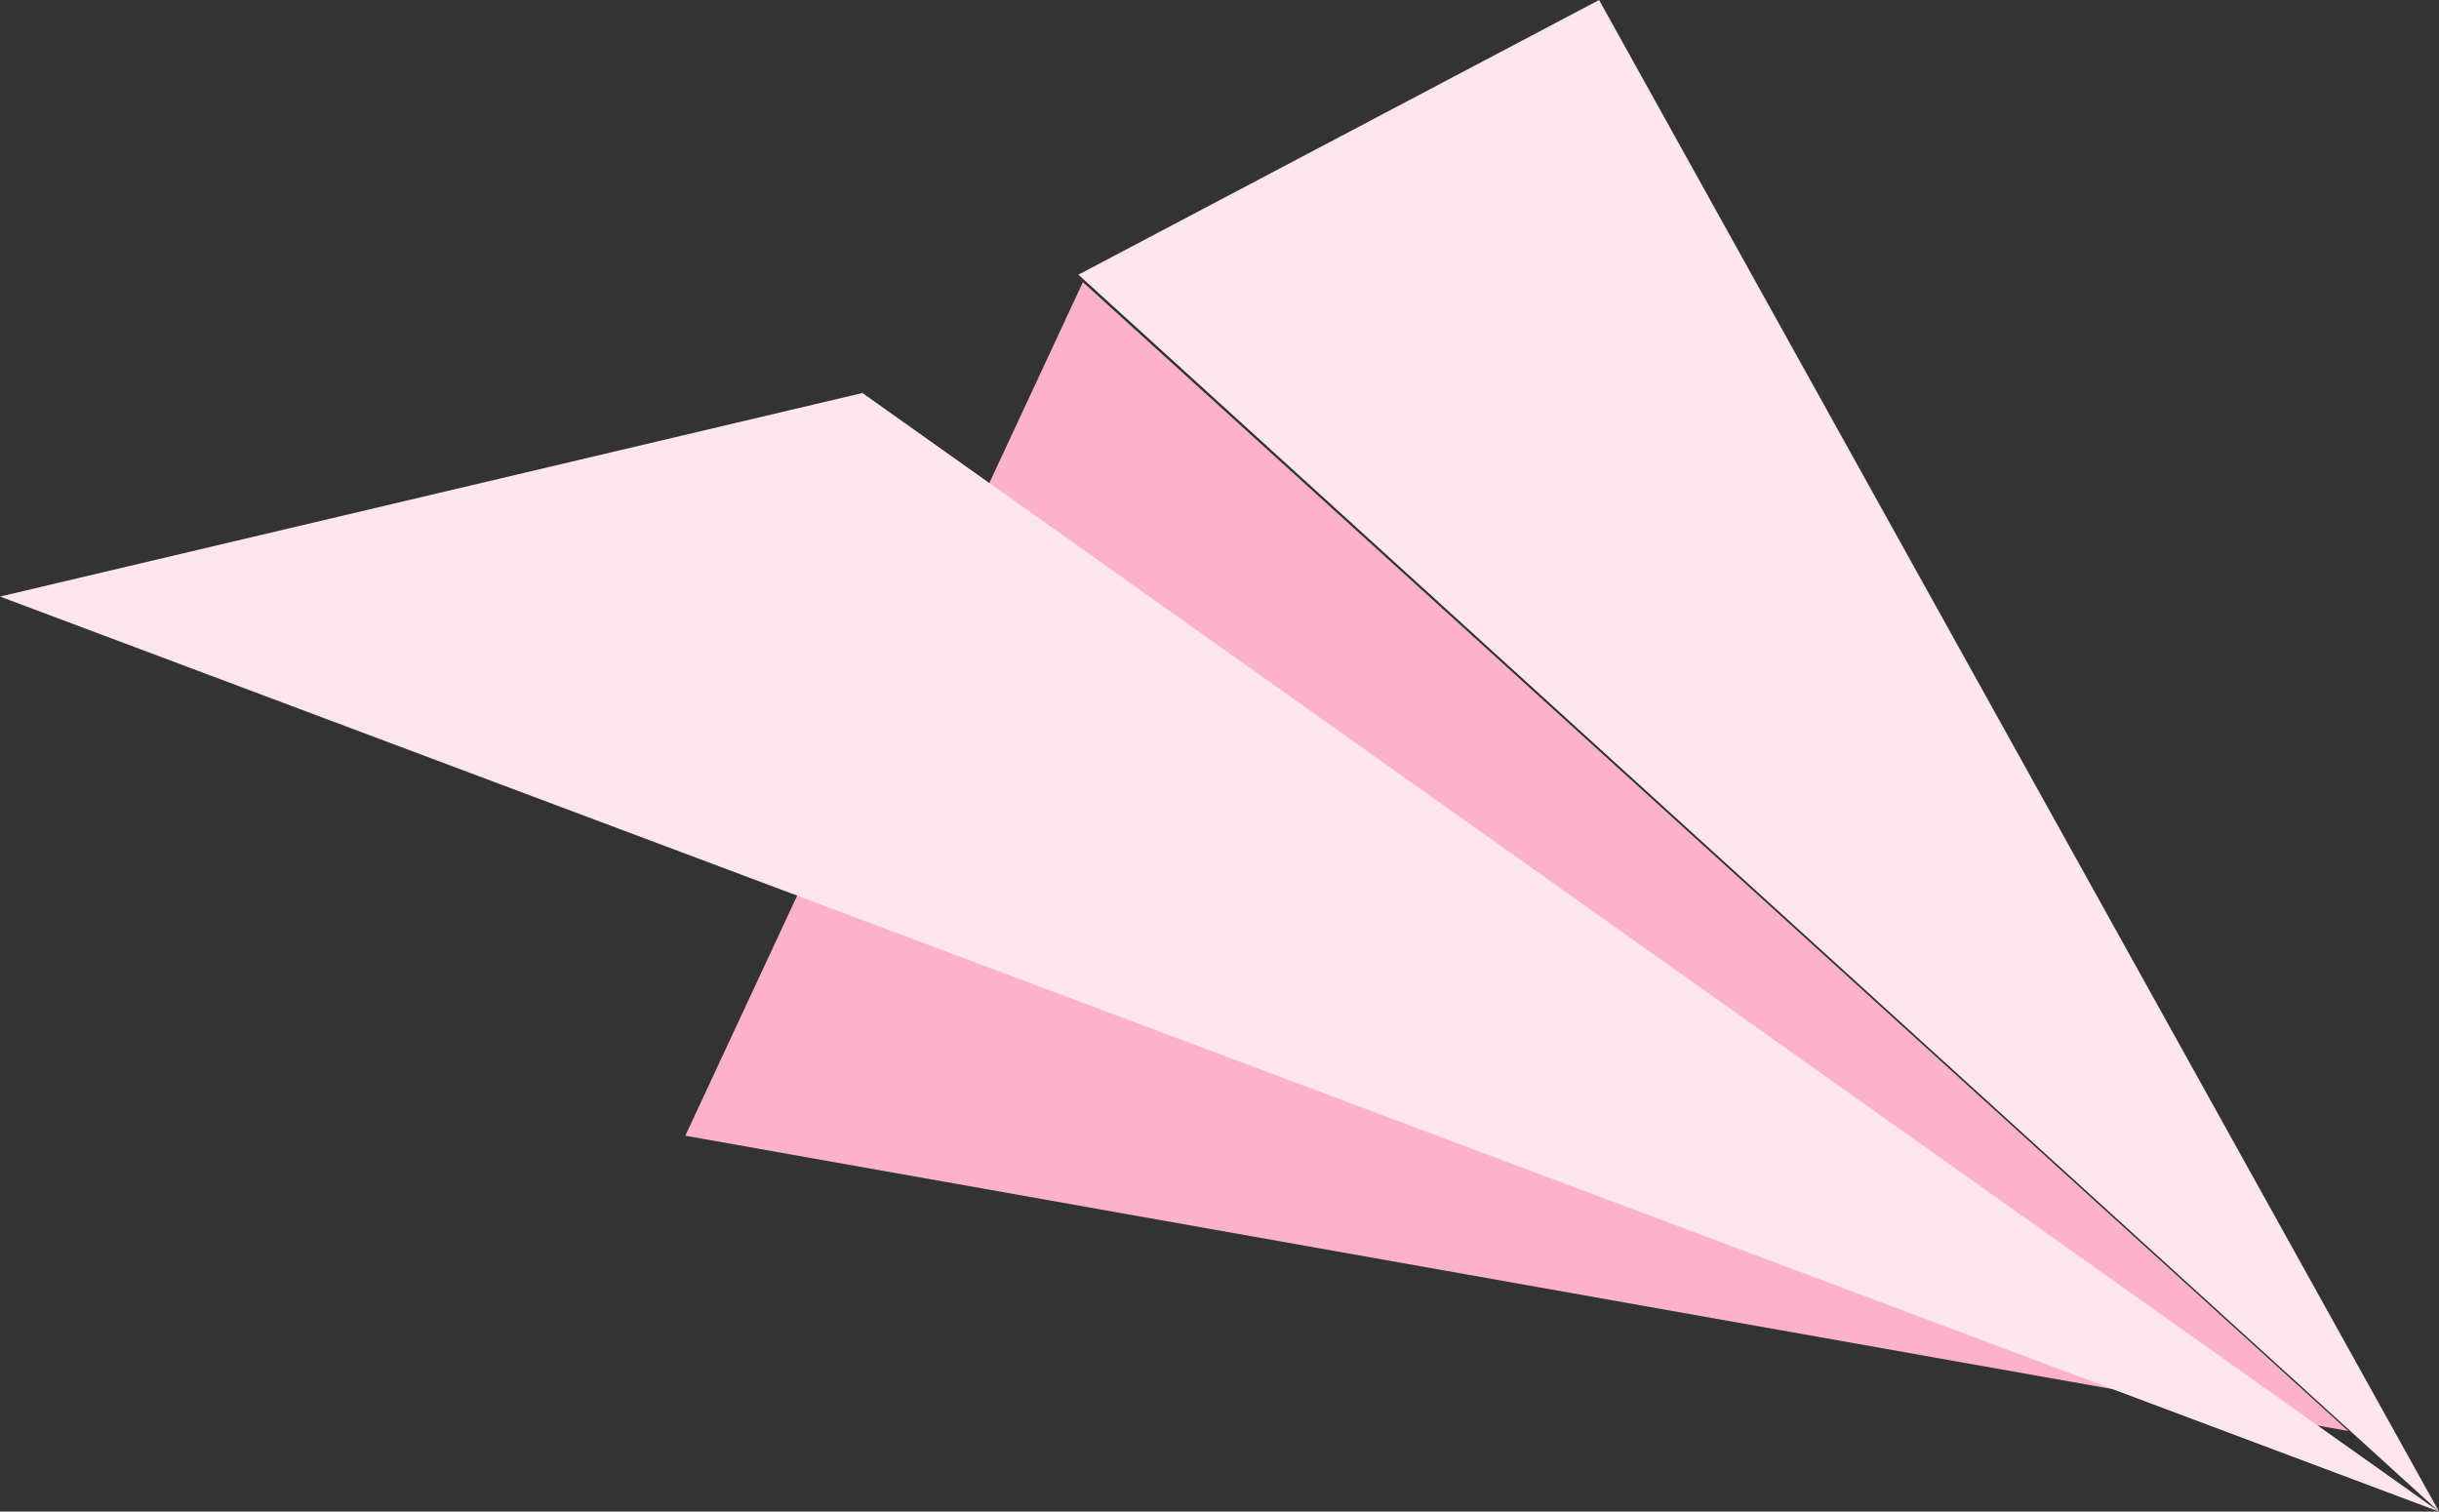
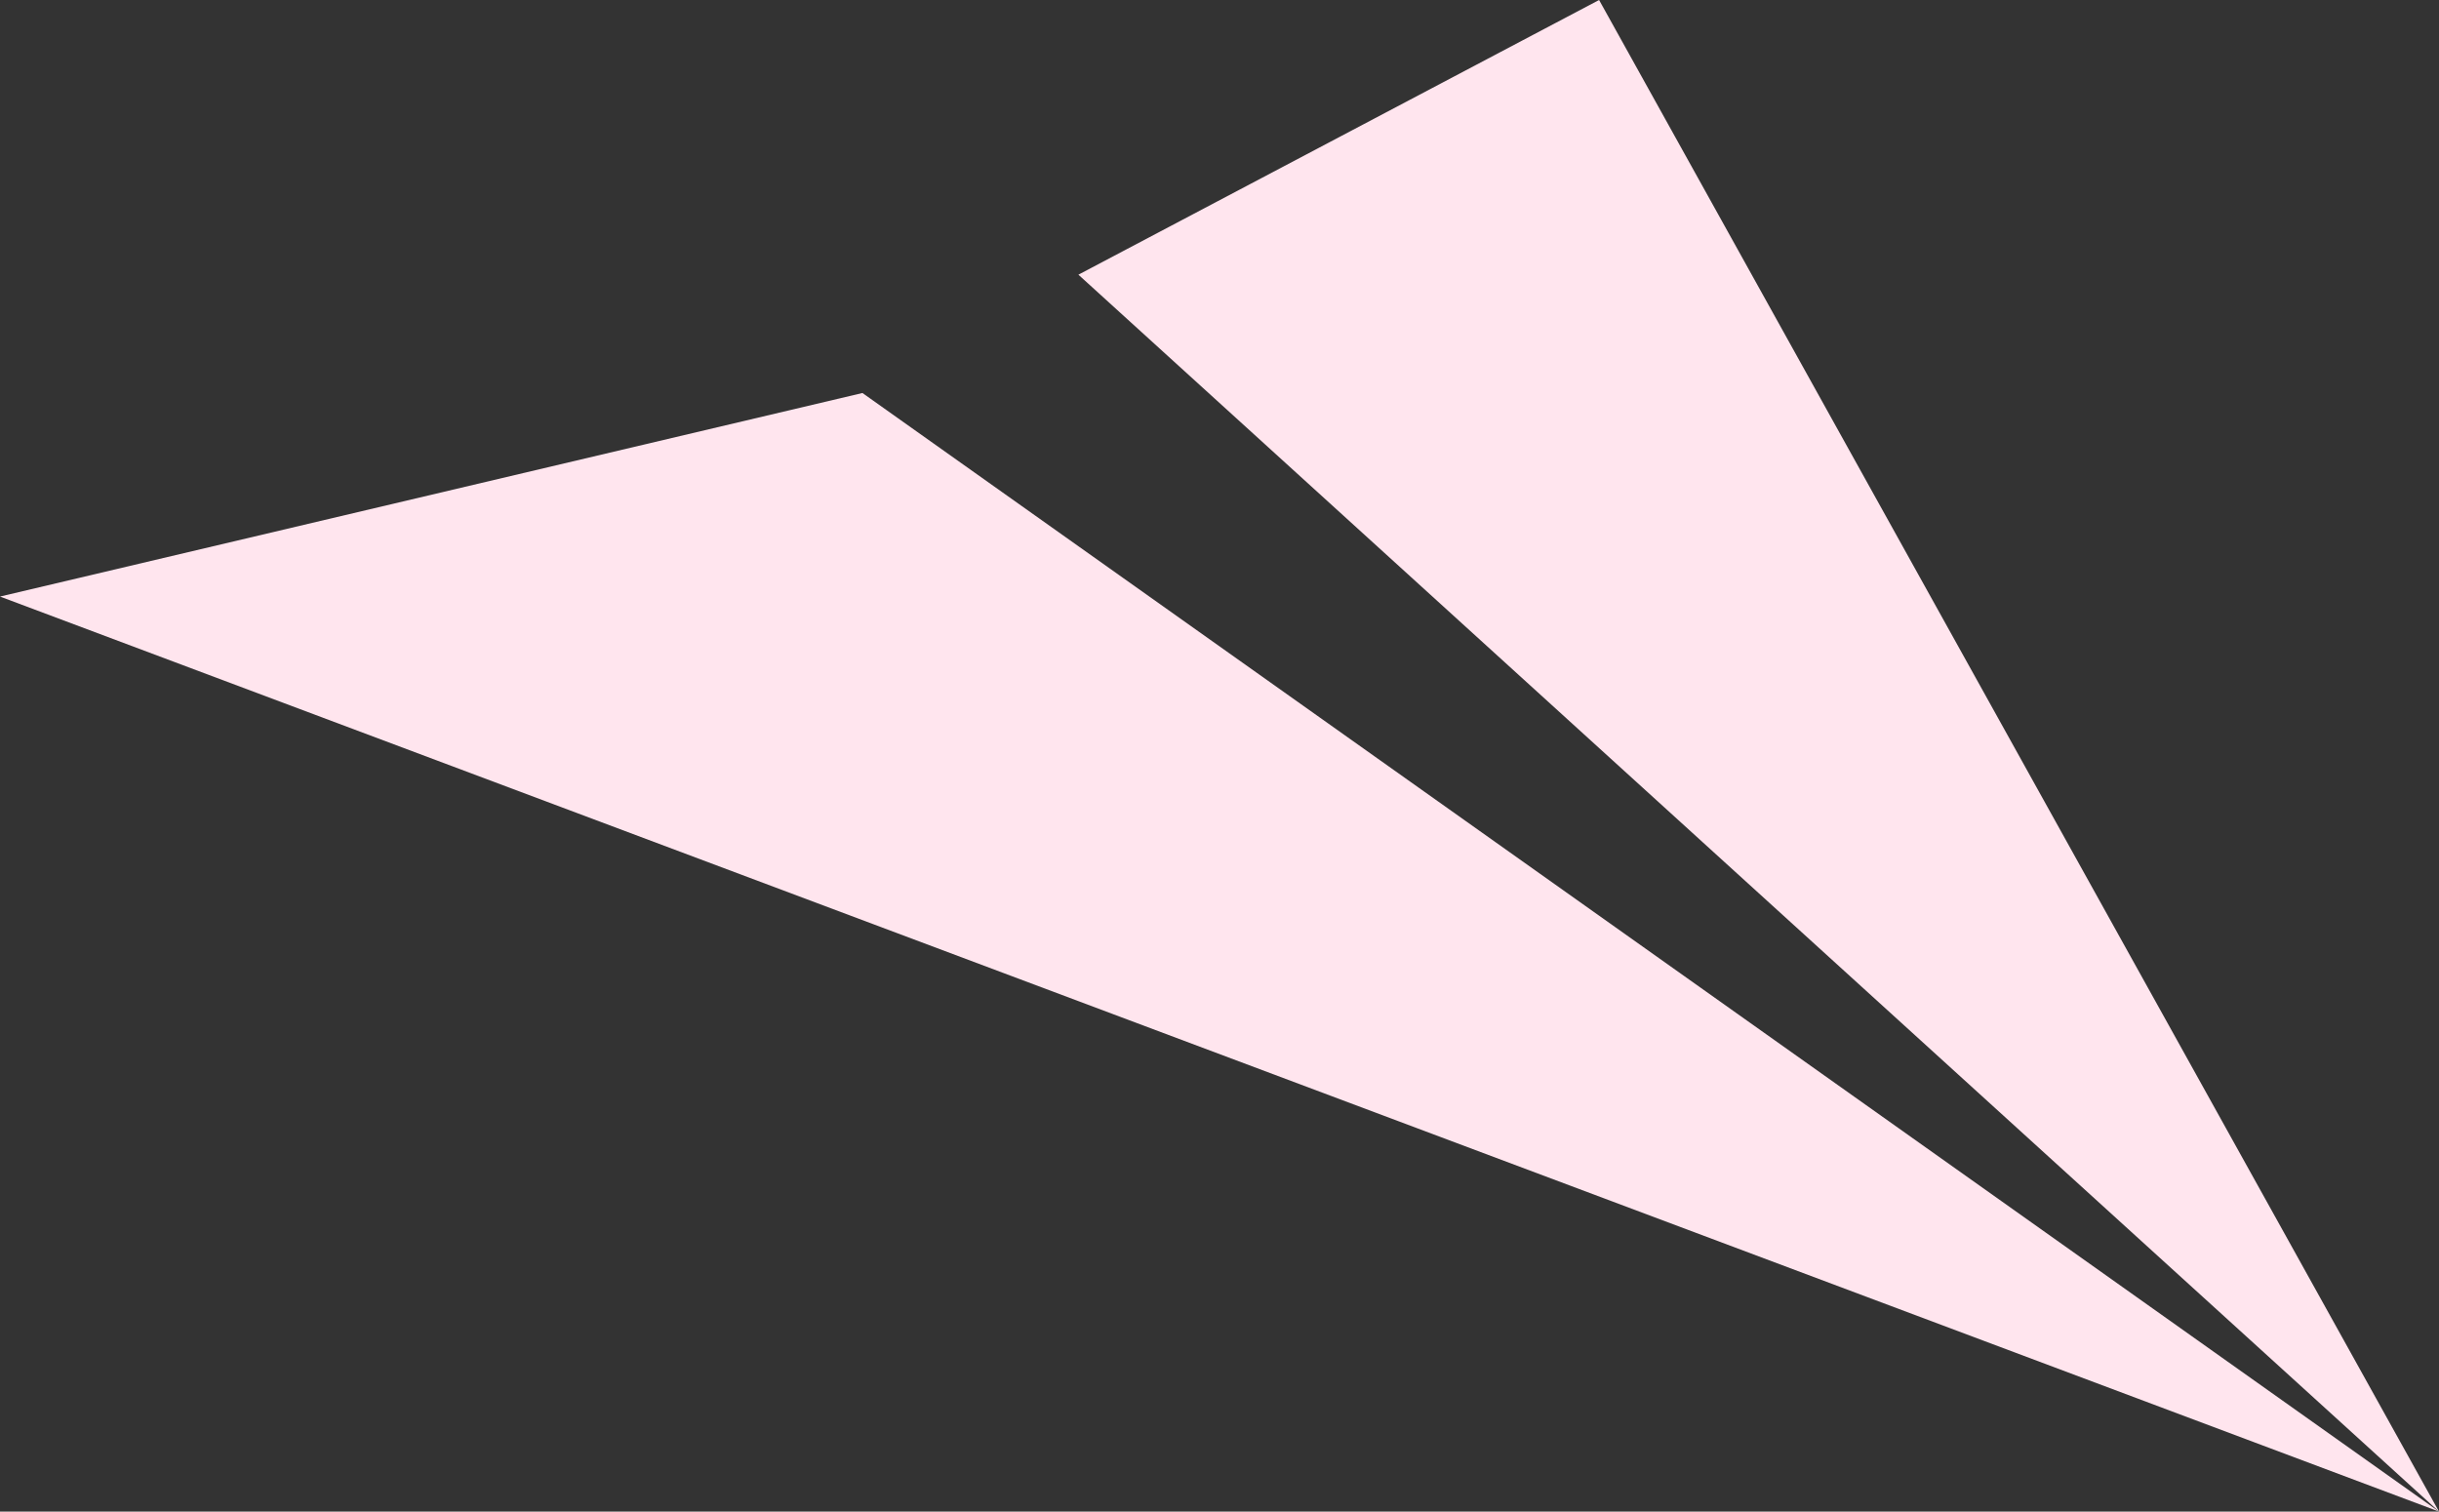
<svg xmlns="http://www.w3.org/2000/svg" height="150" viewBox="0 0 242 150" width="242">
  <rect x="0" y="0" width="242" height="150" fill="#333333" stroke="none" />
  <g fill="none">
-     <path d="m107.447 28-39.447 84.701 165 29.299z" fill="#fdb2cc" />
    <g fill="#ffe5ee">
      <path d="m85.574 39-85.574 20.198 242 90.802z" />
      <path d="m107 27.257 135 122.743-83.337-150z" />
    </g>
  </g>
</svg>